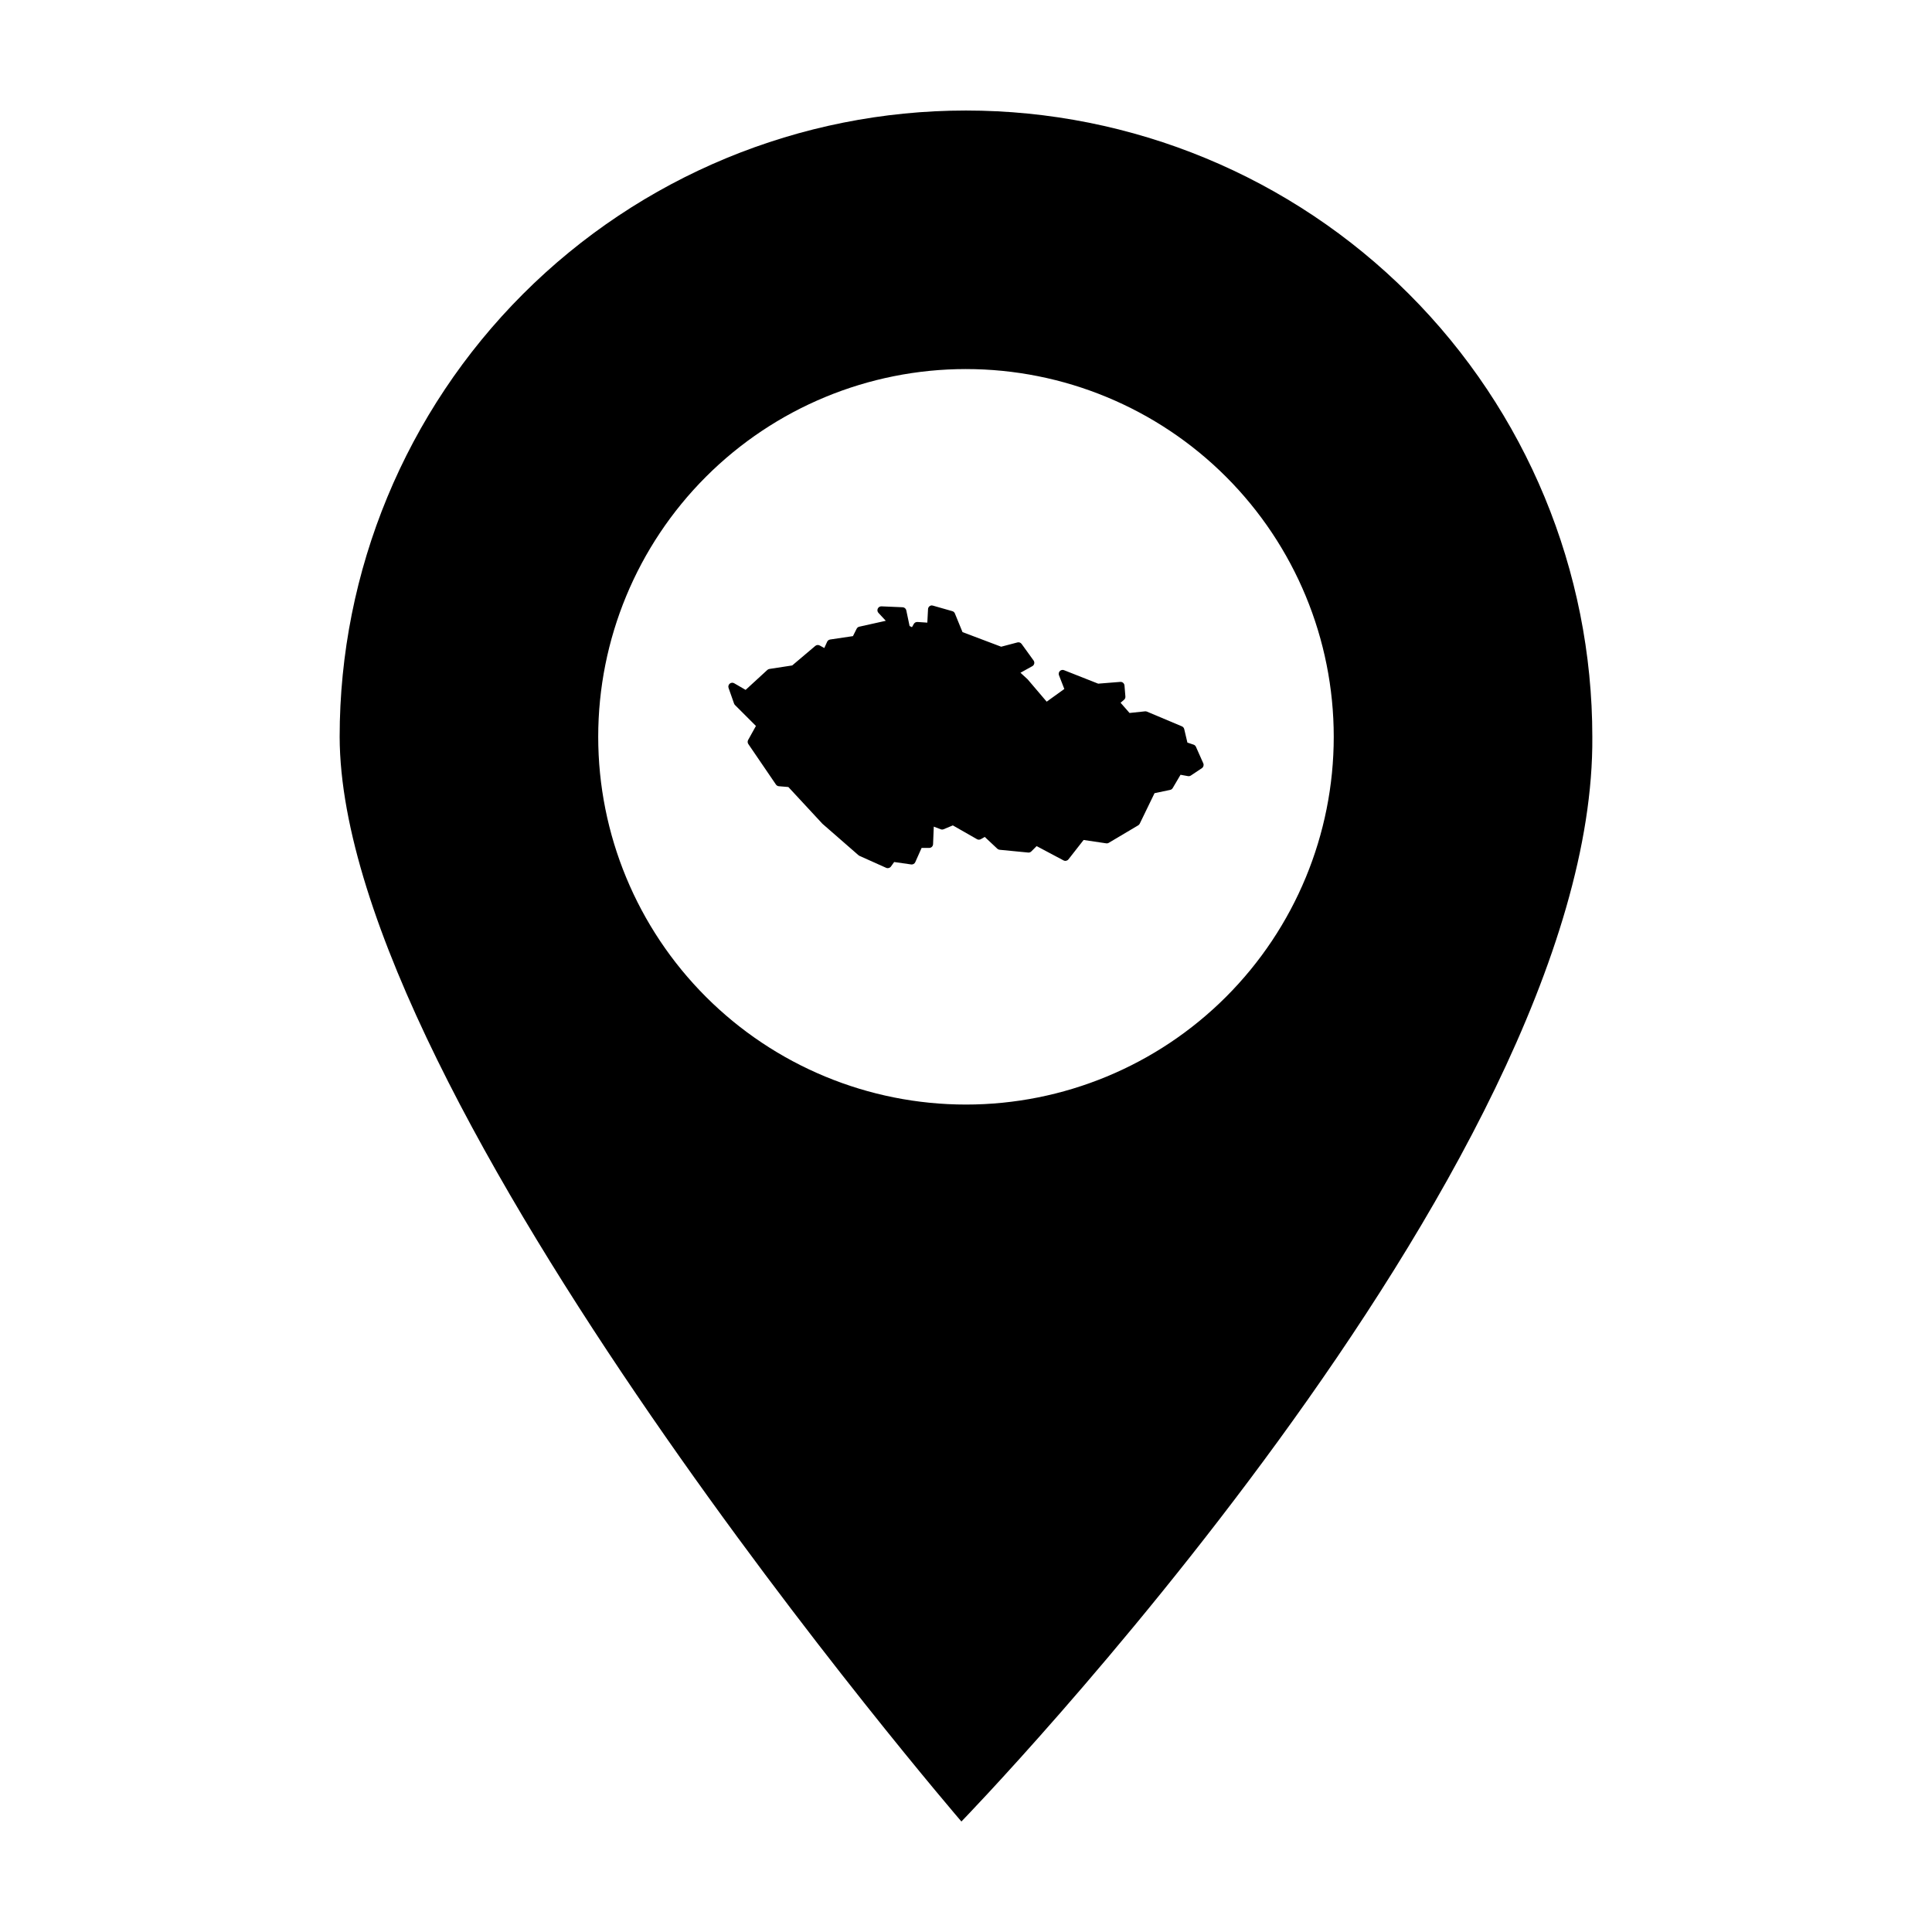
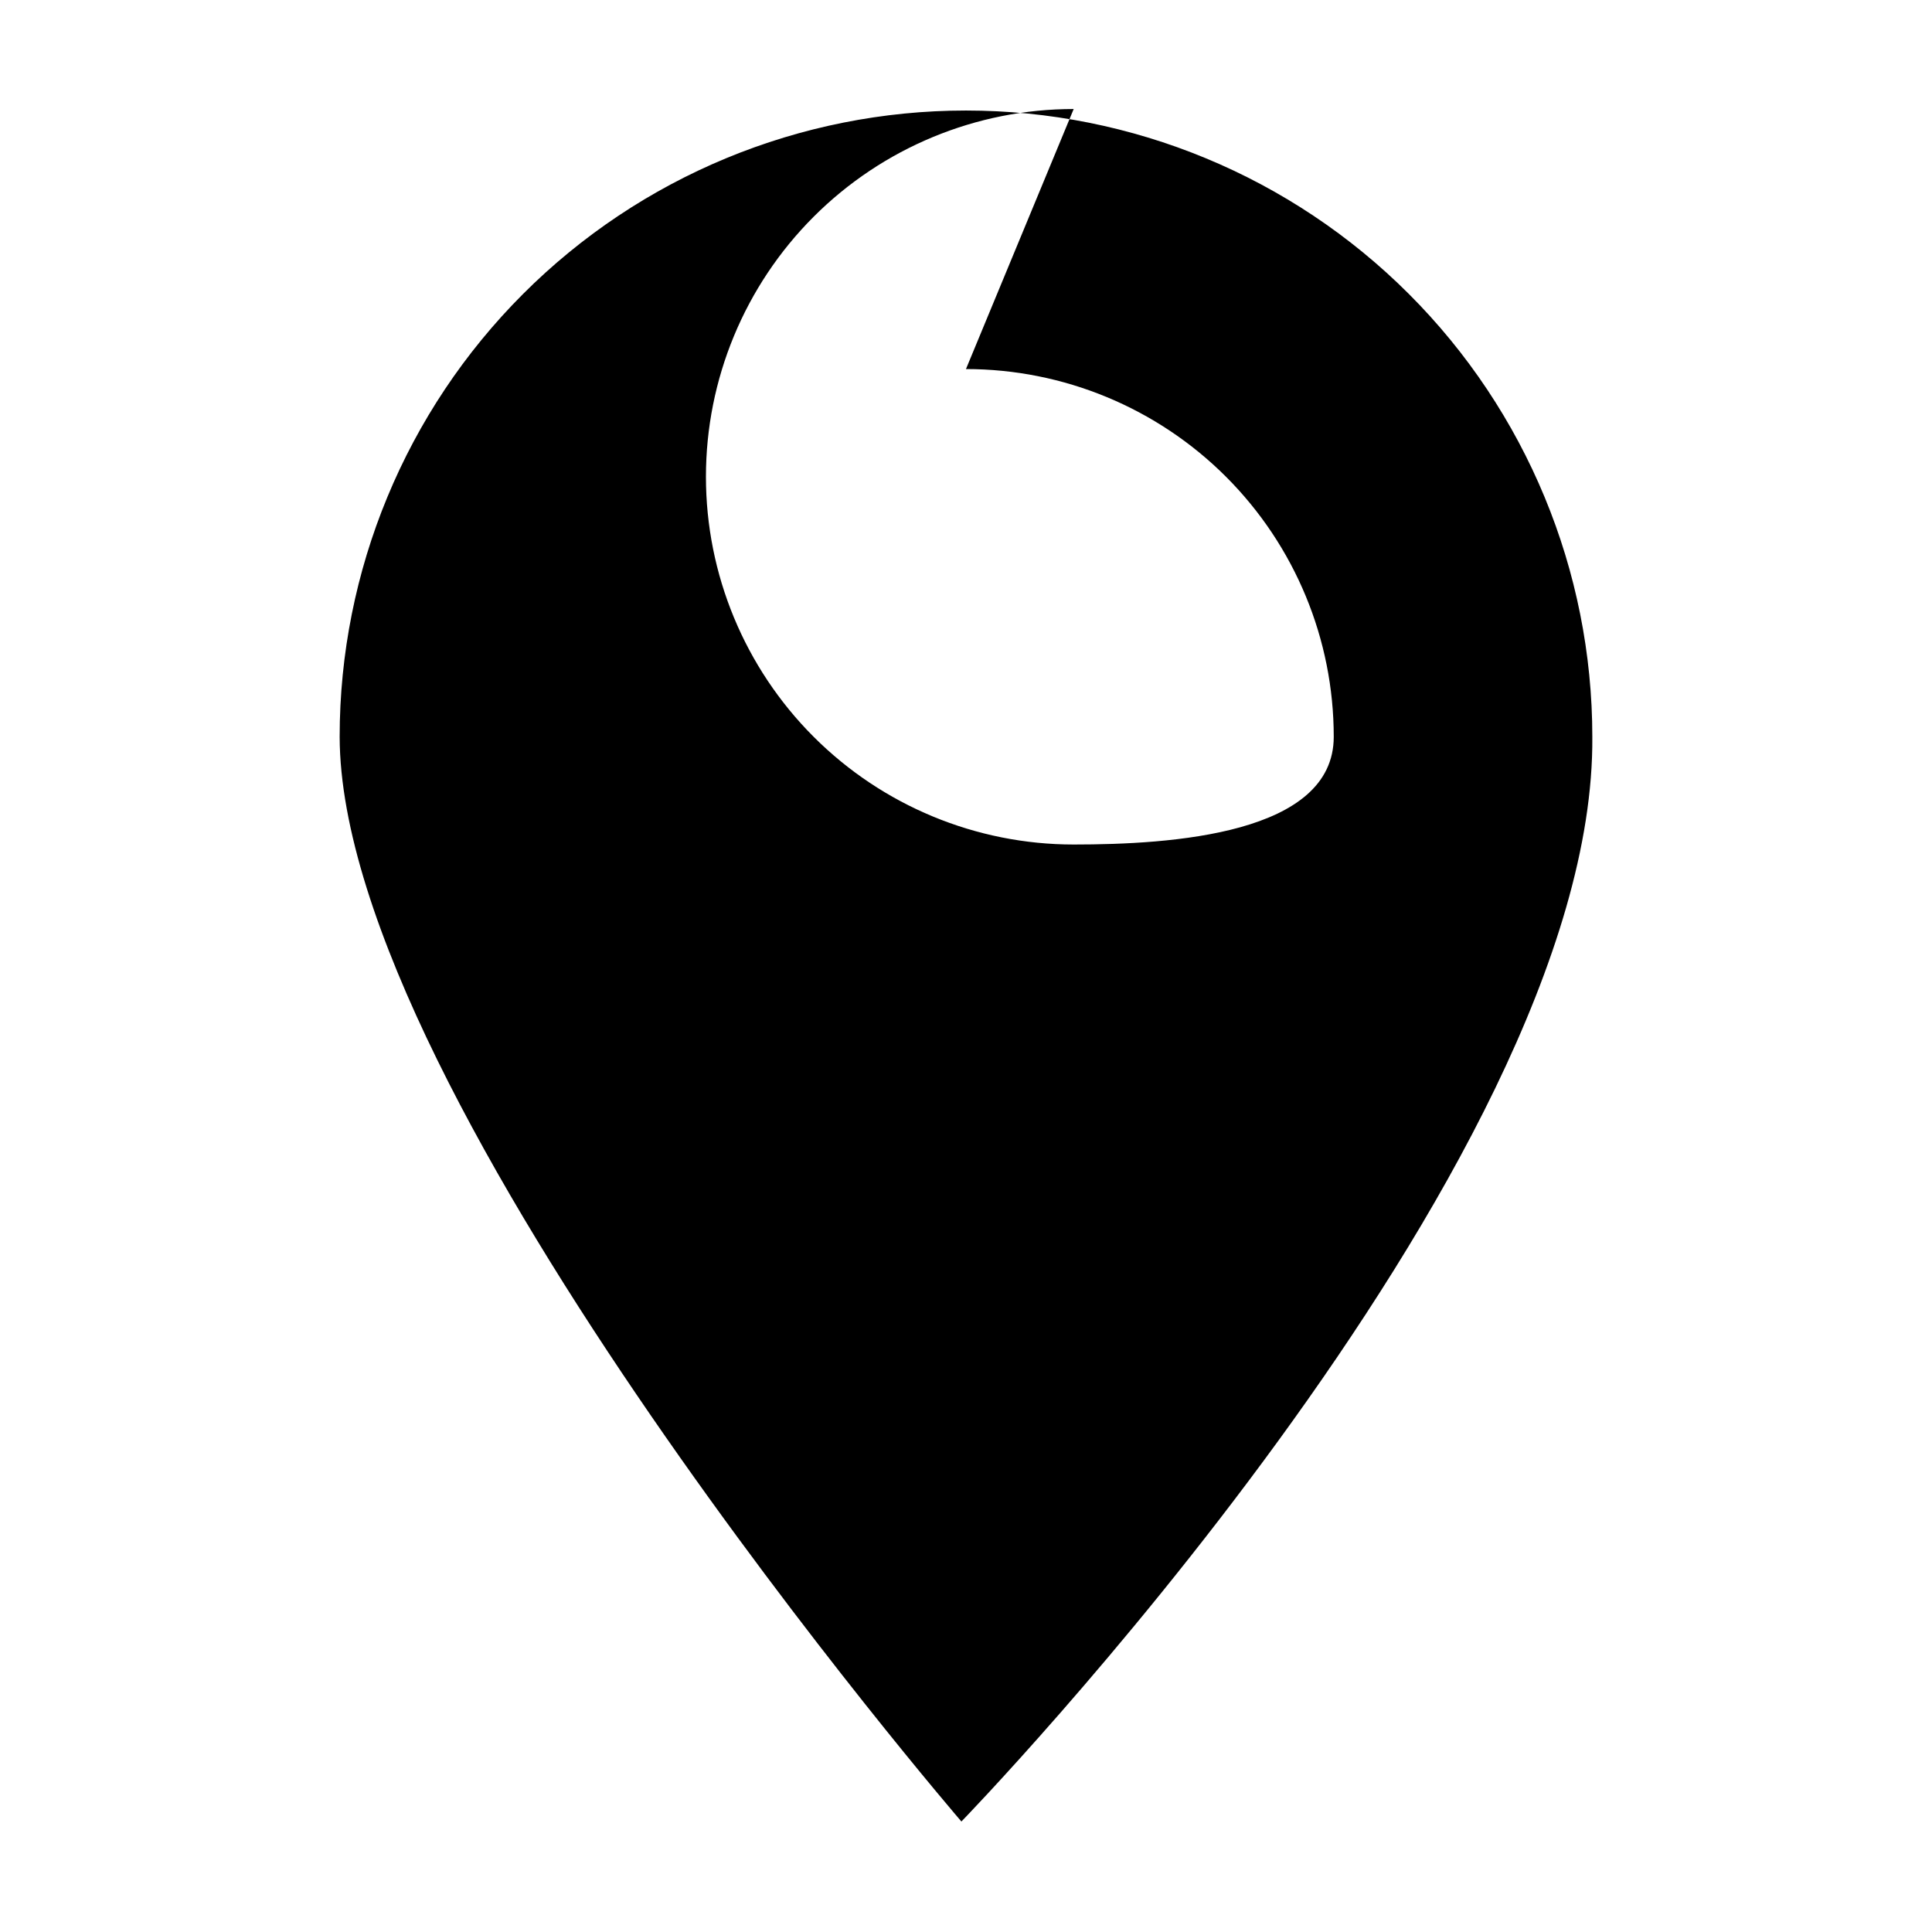
<svg xmlns="http://www.w3.org/2000/svg" fill="#000000" width="800px" height="800px" version="1.1" viewBox="144 144 512 512">
  <g>
-     <path d="m399.99 173.29c-44.023 0-86.246 17.48-117.37 48.609-31.129 31.129-48.609 73.359-48.609 117.38 0.25 96.375 164.77 287.44 164.77 287.44s168.09-173.07 167.2-287.44c0-44.023-17.488-86.254-48.621-117.38-31.129-31.129-73.348-48.609-117.37-48.609zm0 68.516c25.848 0 50.641 10.266 68.918 28.543s28.547 43.066 28.547 68.914c0 25.848-10.27 50.637-28.547 68.914s-43.07 28.543-68.918 28.543c-25.848 0-50.637-10.27-68.91-28.547-18.277-18.277-28.547-43.062-28.547-68.91 0-25.848 10.27-50.637 28.547-68.91 18.273-18.277 43.062-28.547 68.91-28.547z" />
-     <path d="m390.95 304.44c-0.543 0.012-0.984 0.438-1.012 0.98l-0.188 3.586-2.609-0.176h-0.004c-0.395-0.027-0.77 0.176-0.969 0.52l-0.488 0.859-0.633-0.312-0.871-4.144v-0.004c-0.098-0.461-0.496-0.801-0.965-0.82l-5.609-0.242c-0.422-0.016-0.809 0.219-0.984 0.602-0.176 0.383-0.105 0.832 0.184 1.137l1.941 2.09-7.016 1.562h-0.004c-0.305 0.066-0.562 0.27-0.703 0.547l-0.98 1.957-6.051 0.895 0.004 0.004c-0.348 0.051-0.648 0.273-0.793 0.594l-0.754 1.66-1.215-0.676v0.004c-0.375-0.211-0.844-0.164-1.172 0.113l-6.117 5.176-6.051 0.93v0.004c-0.203 0.031-0.395 0.121-0.543 0.262l-5.75 5.281-3.027-1.754-0.004-0.004c-0.375-0.215-0.844-0.176-1.176 0.102-0.332 0.277-0.457 0.73-0.316 1.137l1.461 4.148c0.055 0.145 0.137 0.277 0.246 0.387l5.547 5.543-2.062 3.711c-0.191 0.34-0.172 0.762 0.051 1.086l7.316 10.73v-0.004c0.176 0.258 0.457 0.422 0.766 0.449l2.527 0.211 8.996 9.707c0.023 0.027 0.051 0.051 0.078 0.074l9.508 8.293 0.004 0.004c0.074 0.066 0.16 0.121 0.254 0.164l7.074 3.172c0.449 0.199 0.977 0.055 1.266-0.344l0.855-1.195 4.5 0.641-0.004 0.004c0.461 0.062 0.906-0.184 1.094-0.605l1.68-3.773h2.008c0.555 0 1.008-0.438 1.031-0.992l0.188-4.656 1.824 0.699c0.246 0.098 0.523 0.098 0.77 0l2.457-1.023 6.387 3.648v0.004c0.316 0.18 0.707 0.18 1.027 0l1.043-0.598 3.344 3.137c0.168 0.156 0.379 0.25 0.609 0.27l7.559 0.734c0.305 0.031 0.609-0.078 0.828-0.297l1.41-1.41 7.129 3.789c0.445 0.234 0.992 0.117 1.301-0.277l4.019-5.137 5.988 0.887c0.238 0.035 0.477-0.012 0.68-0.137l7.805-4.633c0.176-0.102 0.316-0.254 0.402-0.438l3.922-8.082 4.137-0.867h0.004c0.285-0.059 0.531-0.238 0.676-0.488l2.074-3.523 1.973 0.359c0.262 0.047 0.535-0.008 0.758-0.156l2.926-1.953c0.418-0.281 0.574-0.82 0.371-1.281l-1.949-4.391v0.004c-0.117-0.266-0.344-0.473-0.617-0.562l-1.645-0.551-0.844-3.586h-0.004c-0.074-0.32-0.301-0.586-0.605-0.715l-9.266-3.902v0.004c-0.16-0.07-0.336-0.094-0.512-0.078l-4.102 0.434-2.371-2.711 0.914-0.785c0.254-0.215 0.387-0.539 0.359-0.867l-0.242-2.926-0.004-0.004c-0.047-0.566-0.543-0.988-1.109-0.945l-5.859 0.469-9.043-3.57c-0.383-0.152-0.82-0.062-1.113 0.23-0.289 0.289-0.383 0.723-0.234 1.105l1.418 3.644-4.676 3.363-4.992-5.859h0.004c-0.027-0.031-0.055-0.062-0.086-0.09l-1.871-1.715 3.137-1.742v0.004c0.258-0.145 0.441-0.391 0.508-0.68 0.062-0.289 0-0.59-0.172-0.832l-3.172-4.391v0.004c-0.25-0.352-0.688-0.508-1.102-0.398l-4.312 1.137-10.246-3.871-2.023-4.949c-0.117-0.293-0.367-0.516-0.672-0.602l-5.121-1.461v-0.004c-0.098-0.031-0.203-0.047-0.305-0.051z" fill-rule="evenodd" />
+     <path d="m399.99 173.29c-44.023 0-86.246 17.48-117.37 48.609-31.129 31.129-48.609 73.359-48.609 117.38 0.25 96.375 164.77 287.44 164.77 287.44s168.09-173.07 167.2-287.44c0-44.023-17.488-86.254-48.621-117.38-31.129-31.129-73.348-48.609-117.37-48.609zm0 68.516c25.848 0 50.641 10.266 68.918 28.543s28.547 43.066 28.547 68.914s-43.07 28.543-68.918 28.543c-25.848 0-50.637-10.27-68.91-28.547-18.277-18.277-28.547-43.062-28.547-68.91 0-25.848 10.27-50.637 28.547-68.91 18.273-18.277 43.062-28.547 68.91-28.547z" />
  </g>
</svg>